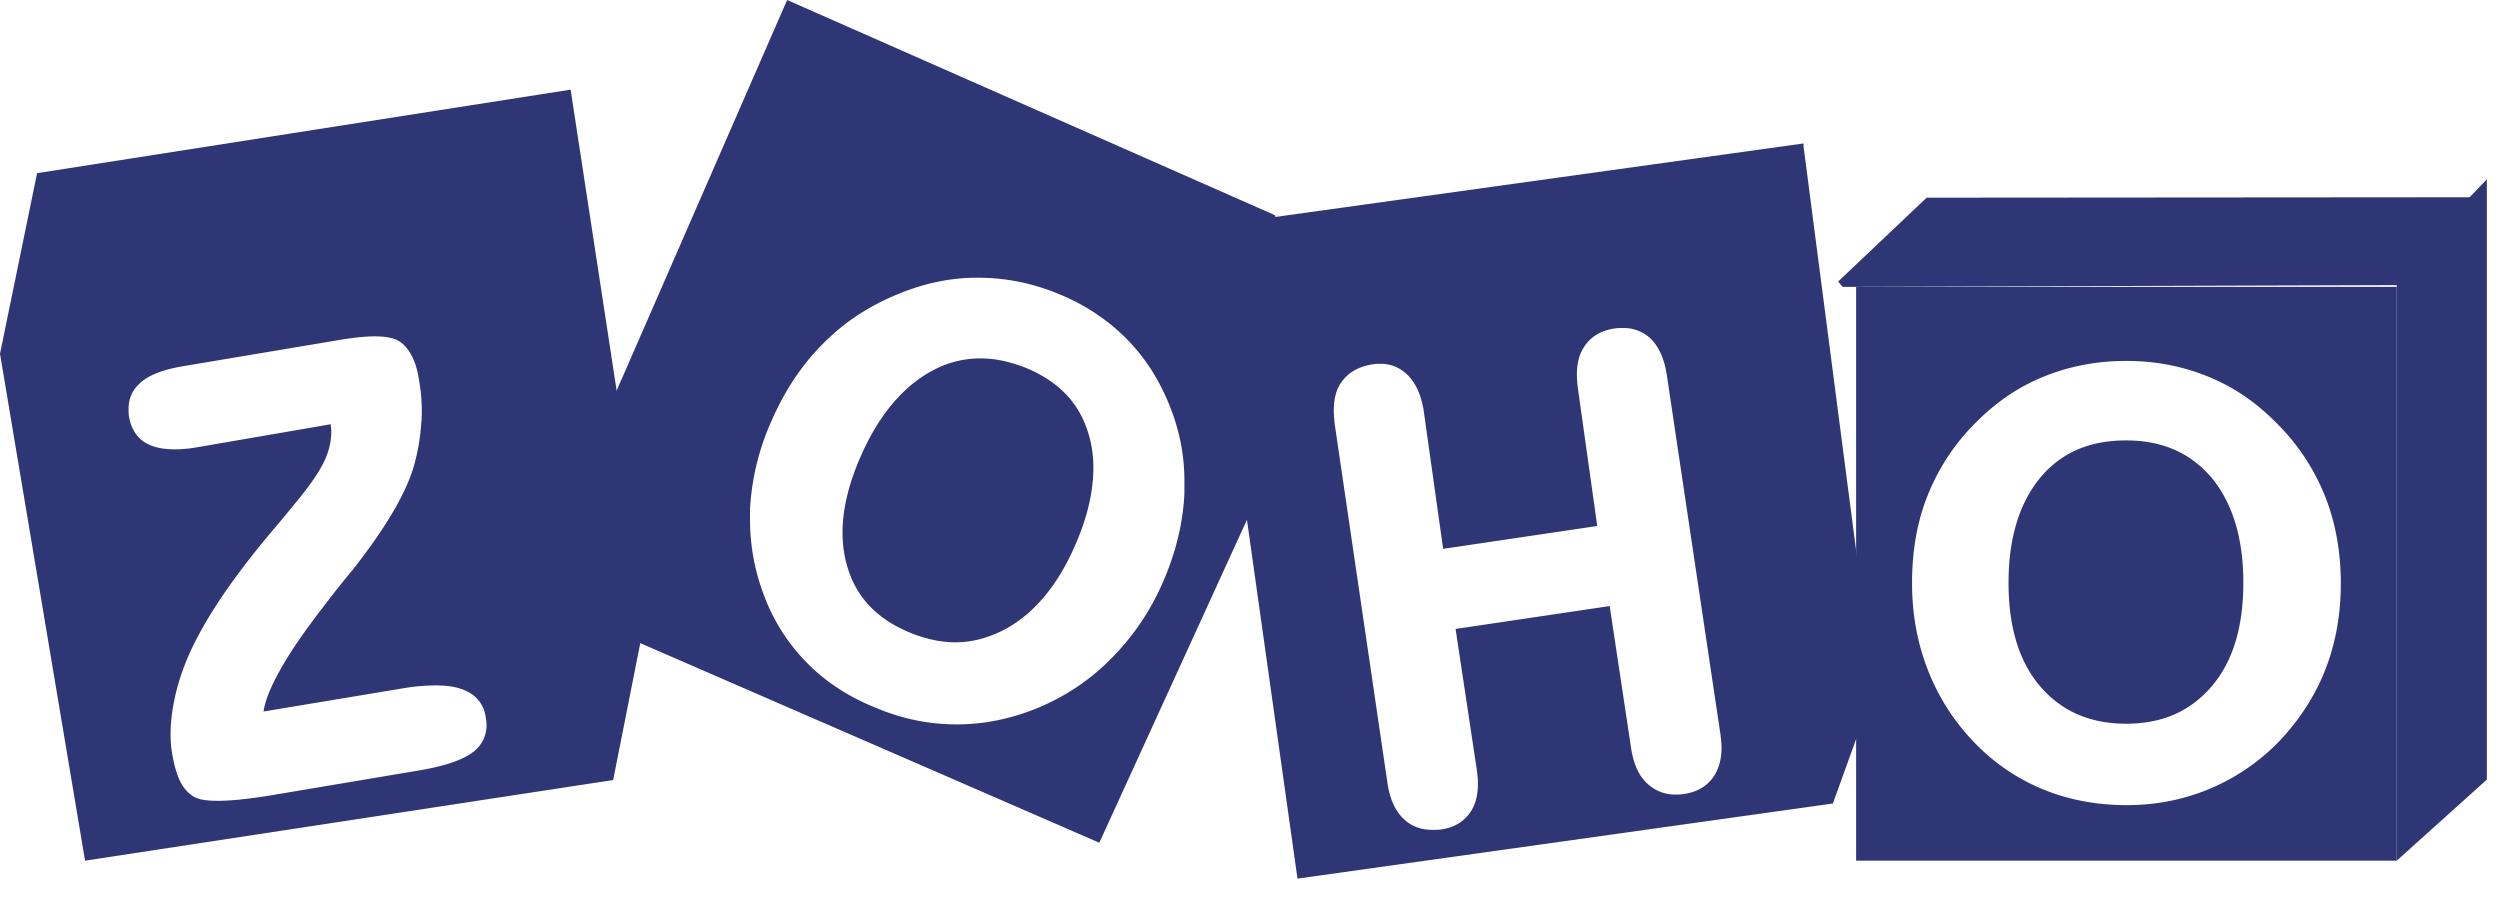
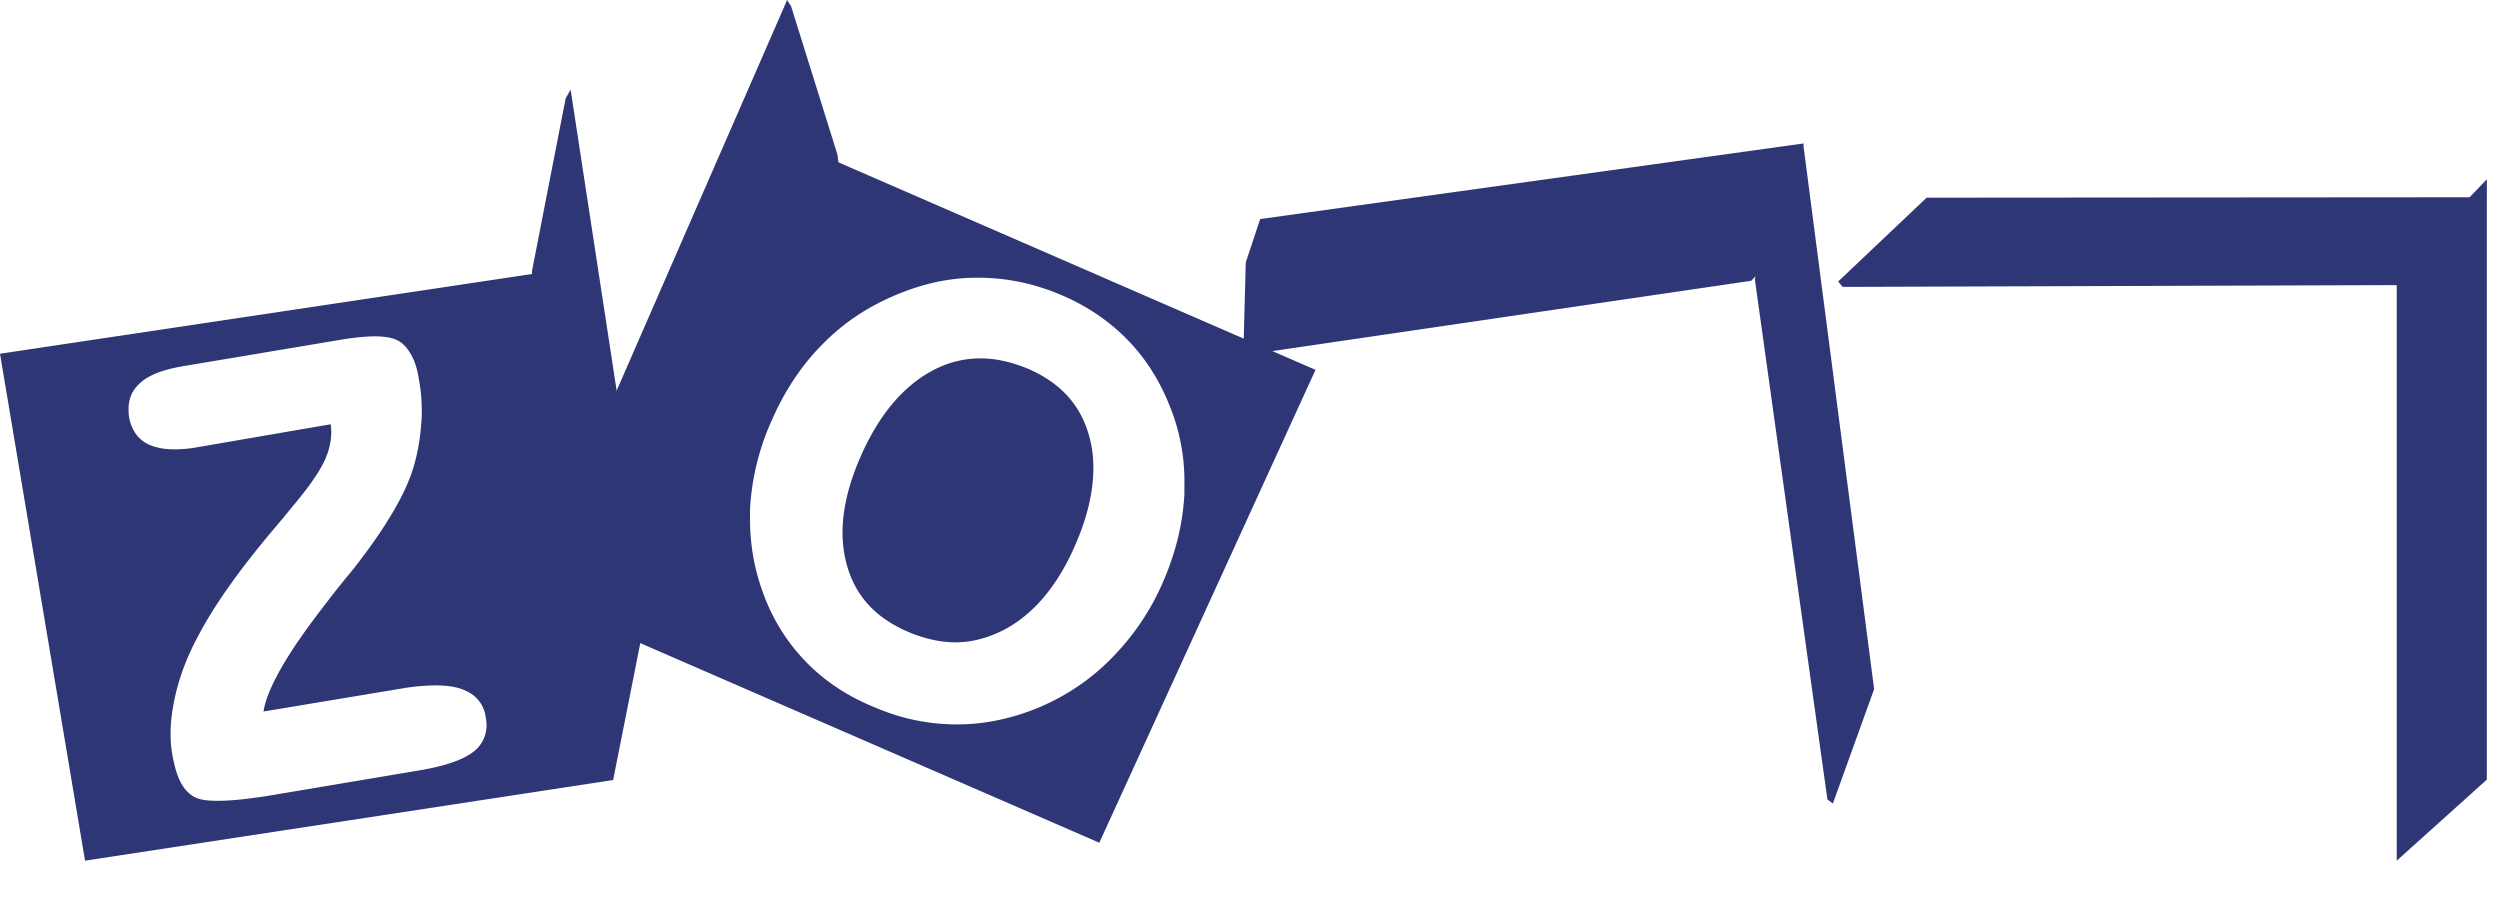
<svg xmlns="http://www.w3.org/2000/svg" width="157" height="57">
  <g fill="#2F3676">
    <path d="M156.174 11.26v37.698l-5.659 5.092V17.16l5.659-5.9z" />
    <path d="M120.993 12.414l-5.56 5.268.287.335 34.862-.112.32-.223 5.272-5.295-35.181.027z" />
-     <path d="M150.515 18.017h-33.95V54.05h33.95V18.017zm-7.562 8.538a13.455 13.455 0 013.03 4.533c.68 1.684 1.02 3.521 1.02 5.573 0 1.96-.34 3.828-1.02 5.512-.68 1.684-1.7 3.215-3.03 4.563a13.128 13.128 0 01-4.297 2.847c-1.576.643-3.277.98-5.1.98-1.886 0-3.649-.337-5.225-.98a12.57 12.57 0 01-4.236-2.847 13.612 13.612 0 01-2.998-4.594q-1.02-2.572-1.02-5.512c0-2.021.309-3.858.989-5.542a13.367 13.367 0 012.999-4.533c1.267-1.286 2.69-2.266 4.297-2.909 1.576-.643 3.308-.98 5.162-.98 1.855 0 3.556.337 5.132.98 1.608.643 3.03 1.623 4.297 2.91zm-9.429 18.894c2.288 0 4.05-.796 5.38-2.358 1.329-1.561 1.978-3.735 1.978-6.491 0-2.818-.68-4.992-1.978-6.584-1.33-1.562-3.092-2.358-5.38-2.358-2.318 0-4.08.765-5.41 2.358-1.298 1.592-1.978 3.766-1.978 6.584 0 2.756.649 4.93 1.978 6.491 1.33 1.562 3.123 2.358 5.41 2.358z" fill-rule="evenodd" />
    <path d="M113.263 9.008v.188l4.433 34.08-2.591 7.184-.343-.25-4.558-32.674.093-.437 2.841-7.903.125-.188z" />
    <path d="M79.14 13.756l34.123-4.748-2.872 8.184-.406.438-31.906 4.685.156-5.841.905-2.718z" />
-     <path d="M115.105 50.46l-4.714-33.268-31.47 4.311-1.966 1.53 4.527 32.144 33.623-4.717zm-11.489-29.238c.562.531.906 1.312 1.062 2.343l3.371 22.584c.032.281.063.562.063.812 0 .687-.156 1.25-.437 1.718-.406.656-1.062 1.062-1.936 1.187-.187.031-.374.031-.53.031a2.5 2.5 0 01-1.686-.624c-.594-.5-.937-1.281-1.093-2.312l-1.342-8.902-9.678 1.437 1.342 8.902c.031.281.062.562.062.812 0 .656-.124 1.219-.405 1.687-.406.656-1.03 1.062-1.874 1.187-.187.031-.374.031-.561.031-.687 0-1.25-.187-1.718-.593-.624-.531-.967-1.312-1.123-2.343l-3.31-22.522c-.03-.312-.062-.593-.062-.843 0-.687.125-1.28.437-1.75.437-.655 1.124-1.061 2.03-1.186.155-.032.311-.032.468-.032.624 0 1.186.219 1.654.656.562.531.905 1.312 1.062 2.312l1.217 8.652 9.678-1.436-1.217-8.653a7.673 7.673 0 01-.063-.812c0-.687.125-1.28.437-1.75.406-.655 1.062-1.061 1.936-1.186.187-.032.374-.032.53-.032a2.5 2.5 0 011.686.625z" fill-rule="evenodd" />
    <g>
      <path d="M49.432 0L37.346 27.69l1.647 12.168.093-.03L52.663 10.37l-.062-.63L49.68.39 49.43 0z" />
-       <path d="M49.432 0l3.138 10.16.062.21L82.52 23.284l.094-.06-2.548-9.71L49.432 0z" />
      <path d="M82.614 23.226L52.57 10.159l-13.577 29.7 30.043 13.065 13.578-29.698zM66.489 18.46c1.677.689 3.107 1.648 4.287 2.847 1.18 1.198 2.082 2.637 2.734 4.315.622 1.588.901 3.207.87 4.855v.54c-.093 1.828-.528 3.656-1.336 5.514a15.52 15.52 0 01-3.2 4.765c-1.305 1.348-2.858 2.397-4.63 3.146-1.677.69-3.386 1.05-5.094 1.05h-.032c-1.708 0-3.386-.33-5.033-1.02-1.74-.689-3.2-1.648-4.38-2.847a12.011 12.011 0 01-2.704-4.255 13.332 13.332 0 01-.87-4.765v-.63a15.573 15.573 0 011.337-5.514c.807-1.858 1.864-3.476 3.169-4.795 1.304-1.348 2.827-2.367 4.598-3.117 1.678-.719 3.386-1.108 5.126-1.108h.093c1.71 0 3.387.33 5.065 1.019zM63.04 39.558c1.833-.959 3.355-2.727 4.474-5.304.777-1.768 1.15-3.386 1.15-4.885 0-.72-.094-1.408-.28-2.038-.56-1.978-1.864-3.356-3.946-4.225-.994-.39-1.926-.6-2.858-.6-1.026 0-2.05.24-3.045.78-1.833.988-3.355 2.787-4.505 5.424-.746 1.708-1.119 3.296-1.119 4.735 0 .72.094 1.408.28 2.068.56 1.978 1.864 3.356 3.977 4.225.963.39 1.926.6 2.827.6 1.026 0 2.05-.27 3.045-.78z" fill-rule="evenodd" />
    </g>
    <g>
      <path d="M35.835 5.63l4.906 32.078-2.236 11.28-.31-.395-4.782-30.987V17l2.111-10.824.31-.546z" />
-       <path d="M0 22.215l2.329-11.34L35.835 5.63l-2.267 11.552v.758L.404 22.518 0 22.215z" />
      <path d="M38.505 48.987l-4.937-31.805L0 22.215 5.341 54.05l33.164-5.063zm-9.564-5.73c.435.151.807.364 1.056.667.28.303.434.667.497 1.061.03.182.062.364.062.546a2.08 2.08 0 01-.808 1.667c-.652.516-1.8.91-3.415 1.183l-9.192 1.546c-1.46.243-2.608.364-3.447.364-.683 0-1.149-.06-1.49-.243-.342-.182-.652-.515-.87-.94-.217-.424-.372-.97-.497-1.637a7.167 7.167 0 01-.124-1.425c0-.697.093-1.395.249-2.153.279-1.303.745-2.577 1.459-3.91.994-1.91 2.608-4.215 4.906-6.914.59-.697 1.025-1.243 1.304-1.576 1.025-1.243 1.646-2.214 1.895-2.91.186-.486.28-1.001.28-1.517 0-.121-.032-.273-.032-.424l-8.446 1.455a7.604 7.604 0 01-1.366.121c-.621 0-1.118-.09-1.553-.273-.714-.303-1.149-.91-1.304-1.758-.031-.182-.031-.364-.031-.516 0-.606.217-1.152.683-1.576.559-.546 1.49-.88 2.701-1.092l10.123-1.698c.777-.12 1.429-.182 1.957-.182.652 0 1.18.091 1.521.304.31.182.56.485.777.879.217.394.372.88.466 1.486q.186 1 .186 2c0 .243 0 .486-.031.759-.062.94-.218 1.88-.497 2.82-.497 1.637-1.708 3.729-3.726 6.306-.31.394-.56.667-.715.88-.248.302-.59.727-1.024 1.303-1.274 1.637-2.267 3.062-2.92 4.245-.59 1.06-.93 1.91-1.024 2.577l8.757-1.456a12.783 12.783 0 012.018-.182c.652 0 1.18.061 1.615.213z" fill-rule="evenodd" />
    </g>
  </g>
</svg>